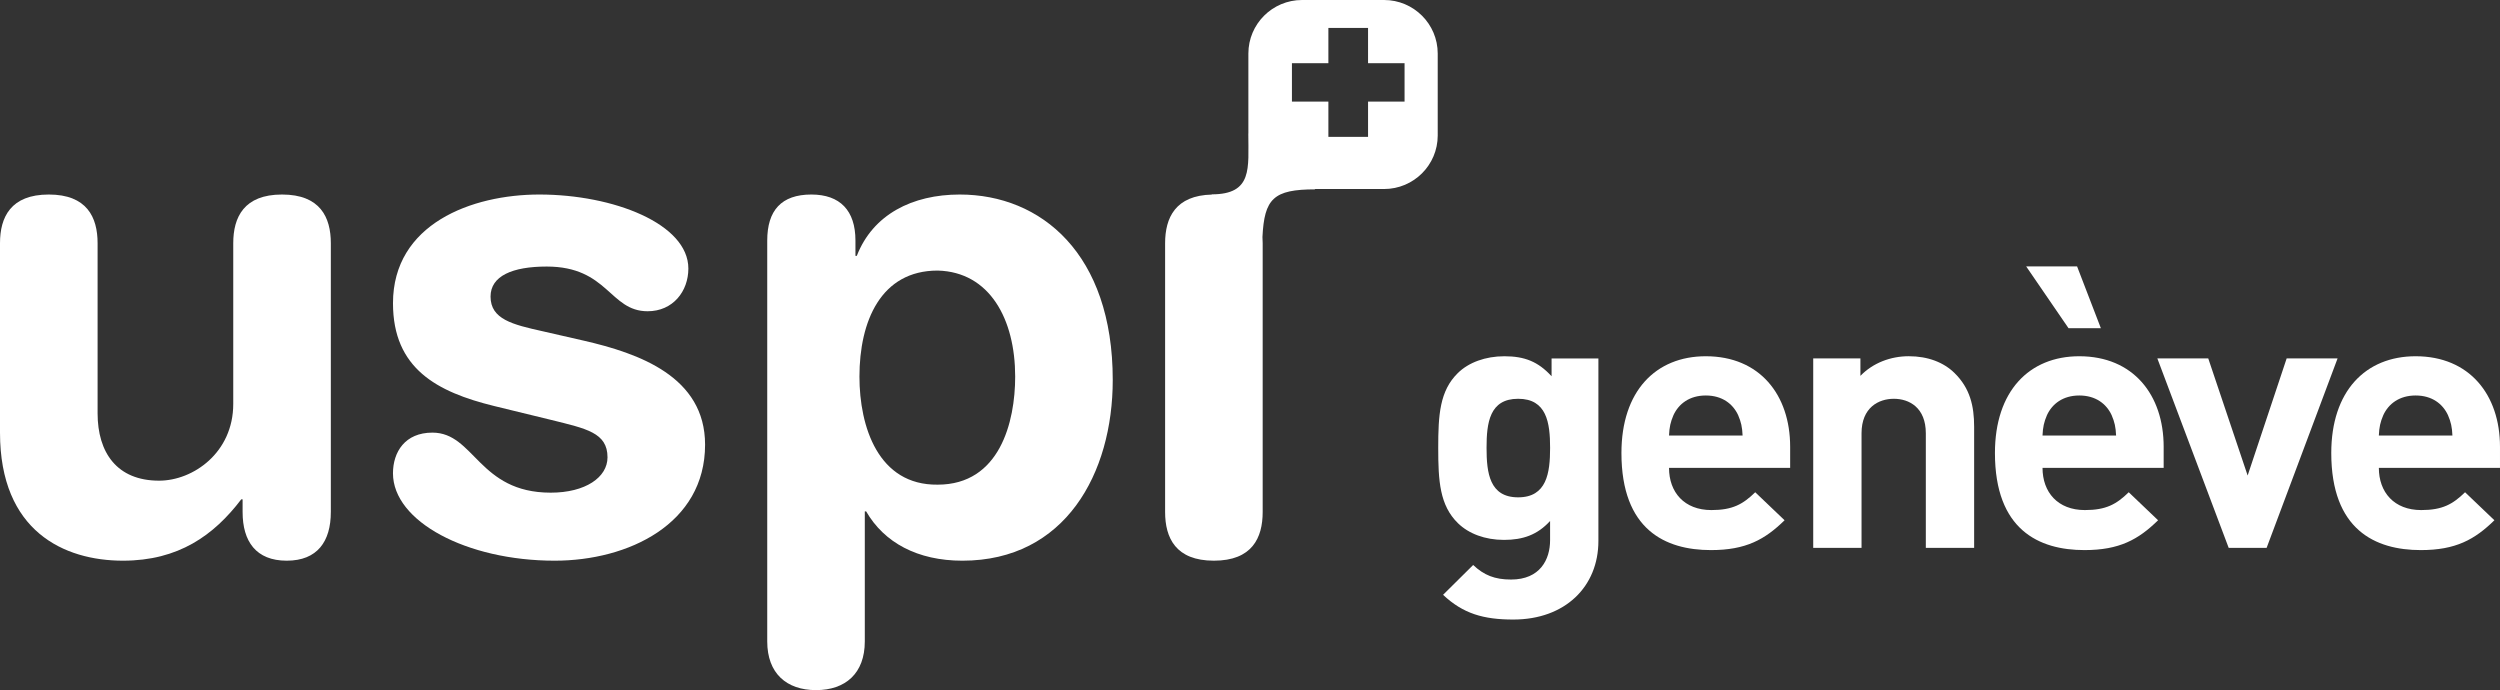
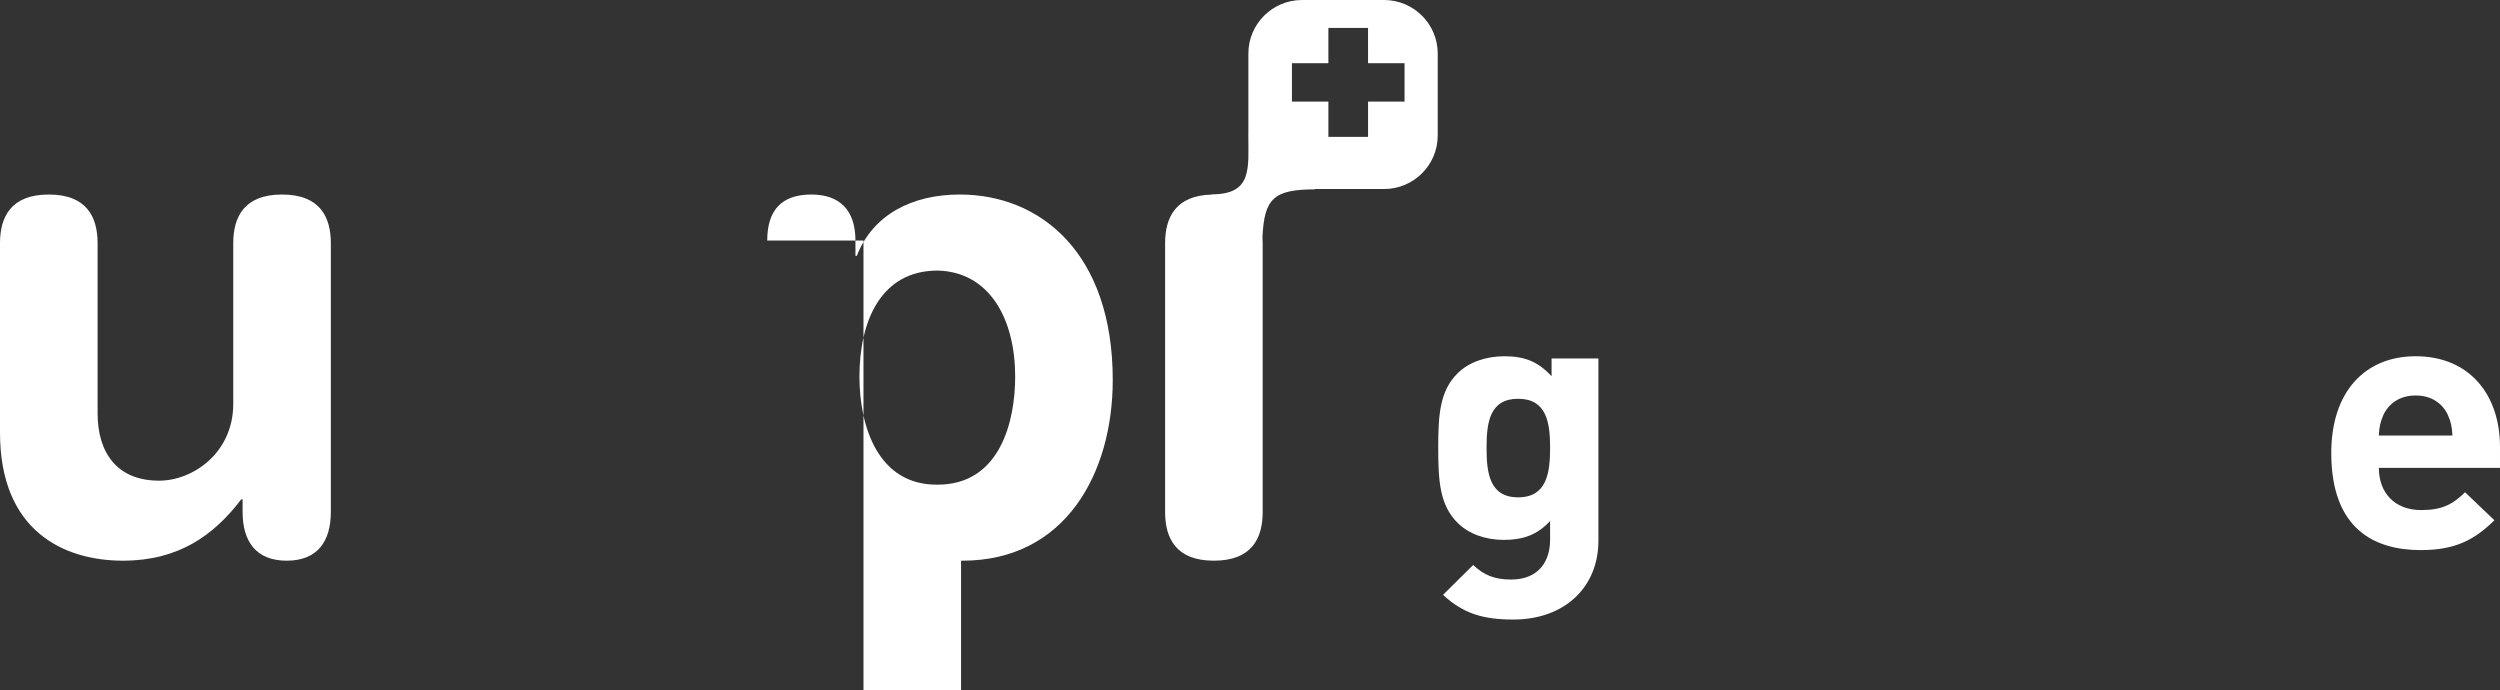
<svg xmlns="http://www.w3.org/2000/svg" version="1.1" id="Layer_1" x="0px" y="0px" width="272.124px" height="75.118px" viewBox="0 0 272.124 75.118" enable-background="new 0 0 272.124 75.118" xml:space="preserve">
  <rect x="0" y="0" width="272.124" height="75.118" fill="#333333" stroke="none" />
  <path fill="#FFFFFF" d="M150.655,0h-8.927c-3.226,0-5.843,2.611-5.843,5.83v8.715l-0.007-0.008c0,3.766,0.498,6.618-3.991,6.618  l0.03,0.024c-3.966,0.091-5.096,2.514-5.096,5.294v29.26c0,2.832,1.165,5.297,5.309,5.297c4.147,0,5.311-2.465,5.311-5.297v-29.26  c0-0.228-0.01-0.451-0.024-0.674c0.203-4.176,1.201-5.188,5.747-5.188l-0.048-0.037h7.538c3.226,0,5.841-2.61,5.841-5.83V5.83  C156.496,2.611,153.88,0,150.655,0z M152.886,11.057h-3.974v3.841h-4.318v-3.841h-3.968V6.88h3.968V3.041h4.318V6.88h3.974V11.057z" />
  <path fill="#FFFFFF" d="M36.01,55.733c0,3.195-1.455,5.297-4.801,5.297c-3.347,0-4.802-2.102-4.802-5.297v-1.381h-0.146  c-2.983,3.921-6.838,6.678-12.876,6.678C6.985,61.03,0,57.838,0,47.091V26.474c0-2.831,1.164-5.3,5.311-5.3  c4.146,0,5.312,2.469,5.312,5.3v18.513c0,4.283,2.109,7.334,6.692,7.334c3.71,0,8.074-3.051,8.074-8.35V26.474  c0-2.831,1.164-5.3,5.31-5.3c4.147,0,5.312,2.469,5.312,5.3V55.733z" />
-   <path fill="#FFFFFF" d="M58.707,21.174c8.075,0,16.221,3.193,16.221,8.058c0,2.47-1.672,4.648-4.435,4.648  c-4.147,0-4.293-4.866-10.987-4.866c-3.708,0-6.11,1.016-6.11,3.268c0,2.47,2.401,3.048,5.675,3.776l4.437,1.015  c6.039,1.381,13.24,3.921,13.24,11.328c0,8.639-8.367,12.63-16.369,12.63c-9.602,0-17.604-4.282-17.604-9.51  c0-2.323,1.31-4.43,4.293-4.43c4.583,0,5.019,6.536,12.876,6.536c3.781,0,6.183-1.671,6.183-3.849c0-2.688-2.328-3.122-6.111-4.065  l-6.256-1.525c-6.184-1.522-10.984-4.064-10.984-11.179C42.775,24.367,51.358,21.174,58.707,21.174z" />
-   <path fill="#FFFFFF" d="M83.513,26.184c0-3.268,1.528-5.01,4.802-5.01c3.126,0,4.8,1.742,4.8,5.01v1.67h0.146  c1.746-4.502,6.037-6.68,11.203-6.68c8.875,0,16.658,6.461,16.658,20.185c0,10.162-5.164,19.672-16.368,19.672  c-4.874,0-8.512-1.96-10.476-5.369h-0.145v14.157c0,3.482-2.109,5.3-5.311,5.3c-3.2,0-5.309-1.817-5.309-5.3V26.184z   M102.063,29.451c-6.185,0-8.513,5.518-8.513,11.542c0,5.446,2.038,11.837,8.513,11.762c6.765,0,8.439-6.826,8.439-11.762  C110.501,34.751,107.737,29.596,102.063,29.451z" />
+   <path fill="#FFFFFF" d="M83.513,26.184c0-3.268,1.528-5.01,4.802-5.01c3.126,0,4.8,1.742,4.8,5.01v1.67h0.146  c1.746-4.502,6.037-6.68,11.203-6.68c8.875,0,16.658,6.461,16.658,20.185c0,10.162-5.164,19.672-16.368,19.672  h-0.145v14.157c0,3.482-2.109,5.3-5.311,5.3c-3.2,0-5.309-1.817-5.309-5.3V26.184z   M102.063,29.451c-6.185,0-8.513,5.518-8.513,11.542c0,5.446,2.038,11.837,8.513,11.762c6.765,0,8.439-6.826,8.439-11.762  C110.501,34.751,107.737,29.596,102.063,29.451z" />
  <g>
    <path fill="#FFFFFF" d="M164.723,67.437c-3.236,0-5.461-0.634-7.646-2.692l3.276-3.246c1.173,1.108,2.347,1.584,4.126,1.584   c3.155,0,4.247-2.178,4.247-4.276v-2.098c-1.375,1.505-2.952,2.059-5.016,2.059c-2.063,0-3.843-0.673-5.016-1.821   c-1.982-1.939-2.144-4.592-2.144-8.194c0-3.602,0.161-6.215,2.144-8.155c1.173-1.147,2.993-1.82,5.057-1.82   c2.225,0,3.681,0.594,5.137,2.177v-1.939h5.097v19.873C173.986,63.834,170.386,67.437,164.723,67.437z M165.249,43.407   c-3.114,0-3.438,2.612-3.438,5.344s0.324,5.384,3.438,5.384c3.115,0,3.479-2.652,3.479-5.384S168.364,43.407,165.249,43.407z" />
-     <path fill="#FFFFFF" d="M181.672,50.928c0,2.652,1.658,4.593,4.611,4.593c2.306,0,3.438-0.634,4.773-1.94l3.195,3.049   c-2.144,2.098-4.207,3.247-8.01,3.247c-4.975,0-9.748-2.218-9.748-10.57c0-6.73,3.722-10.53,9.183-10.53   c5.865,0,9.182,4.195,9.182,9.857v2.295H181.672z M189.196,45.188c-0.566-1.228-1.739-2.139-3.519-2.139   c-1.78,0-2.953,0.911-3.52,2.139c-0.323,0.752-0.445,1.307-0.485,2.217h8.009C189.641,46.495,189.52,45.94,189.196,45.188z" />
-     <path fill="#FFFFFF" d="M209.625,59.638V47.167c0-2.811-1.82-3.76-3.479-3.76c-1.658,0-3.519,0.949-3.519,3.76v12.471h-5.259   V39.013h5.137v1.899c1.376-1.425,3.317-2.137,5.259-2.137c2.104,0,3.803,0.673,4.976,1.82c1.699,1.663,2.144,3.603,2.144,5.859   v13.183H209.625z" />
-     <path fill="#FFFFFF" d="M222.328,50.928c0,2.652,1.658,4.593,4.611,4.593c2.306,0,3.438-0.634,4.773-1.94l3.195,3.049   c-2.144,2.098-4.207,3.247-8.009,3.247c-4.976,0-9.749-2.218-9.749-10.57c0-6.73,3.722-10.53,9.183-10.53   c5.865,0,9.182,4.195,9.182,9.857v2.295H222.328z M225.159,35.727l-4.611-6.729h5.542l2.589,6.729H225.159z M229.851,45.188   c-0.566-1.228-1.739-2.139-3.519-2.139c-1.78,0-2.953,0.911-3.52,2.139c-0.323,0.752-0.445,1.307-0.485,2.217h8.009   C230.296,46.495,230.175,45.94,229.851,45.188z" />
-     <path fill="#FFFFFF" d="M246.719,59.638h-4.126l-7.767-20.625h5.541l4.288,12.747l4.247-12.747h5.542L246.719,59.638z" />
    <path fill="#FFFFFF" d="M258.937,50.928c0,2.652,1.658,4.593,4.611,4.593c2.306,0,3.438-0.634,4.773-1.94l3.195,3.049   c-2.144,2.098-4.207,3.247-8.009,3.247c-4.976,0-9.749-2.218-9.749-10.57c0-6.73,3.722-10.53,9.183-10.53   c5.865,0,9.182,4.195,9.182,9.857v2.295H258.937z M266.46,45.188c-0.566-1.228-1.739-2.139-3.519-2.139   c-1.78,0-2.953,0.911-3.52,2.139c-0.323,0.752-0.445,1.307-0.485,2.217h8.009C266.906,46.495,266.785,45.94,266.46,45.188z" />
  </g>
</svg>